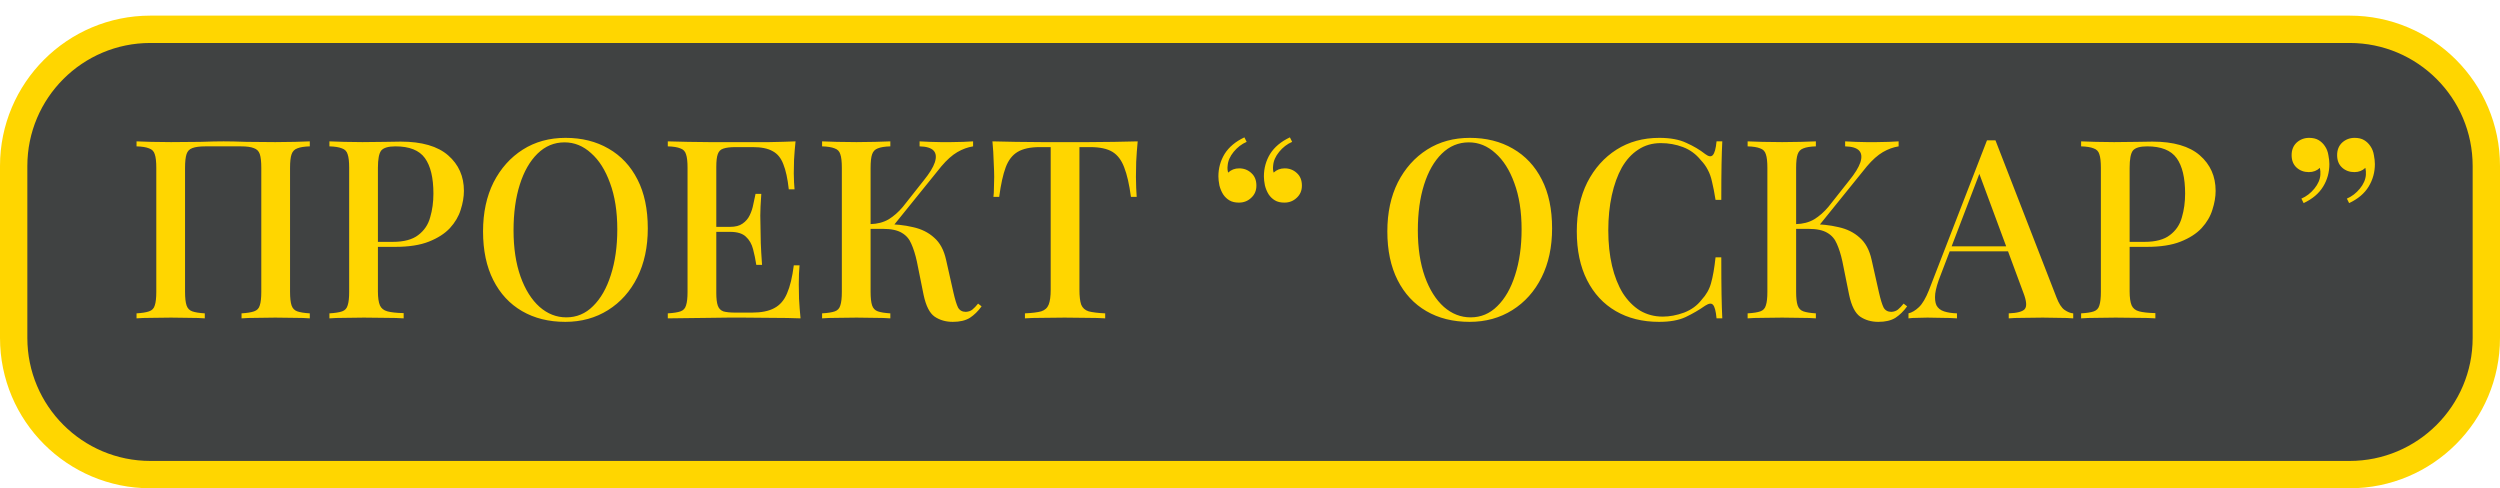
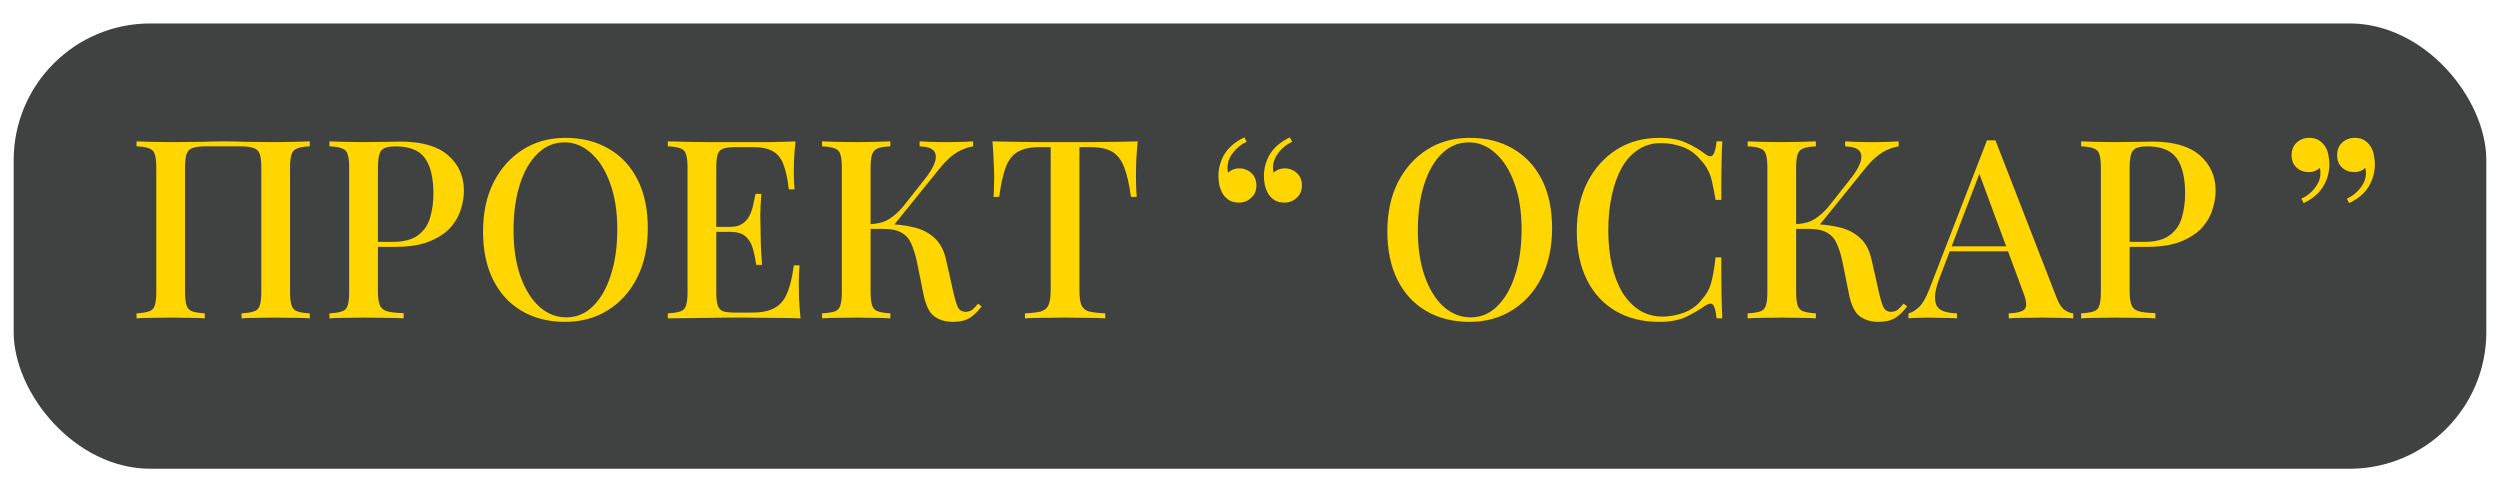
<svg xmlns="http://www.w3.org/2000/svg" width="1280" height="250" viewBox="0 0 1280 250" fill="none">
  <rect x="7" y="12" width="1266" height="228" rx="70" fill="#404242" />
-   <path d="M7 85C7 46.34 38.34 15 77 15H1203C1241.66 15 1273 46.34 1273 85V173C1273 211.66 1241.66 243 1203 243H77C38.34 243 7 211.66 7 173V85Z" stroke="#FFD600" stroke-width="14" />
  <path d="M158.614 72.376V74.936C155.798 75.021 153.665 75.363 152.214 75.96C150.763 76.472 149.782 77.496 149.27 79.032C148.758 80.483 148.502 82.787 148.502 85.944V149.432C148.502 152.504 148.758 154.808 149.27 156.344C149.782 157.88 150.763 158.904 152.214 159.416C153.665 159.928 155.798 160.269 158.614 160.44V163C156.737 162.829 154.219 162.744 151.062 162.744C147.905 162.659 144.534 162.616 140.95 162.616C137.878 162.616 134.721 162.659 131.478 162.744C128.321 162.744 125.718 162.829 123.67 163V160.44C126.486 160.269 128.619 159.928 130.07 159.416C131.606 158.904 132.587 157.88 133.014 156.344C133.526 154.808 133.782 152.504 133.782 149.432V85.944C133.782 82.787 133.526 80.44 133.014 78.904C132.502 77.368 131.478 76.344 129.942 75.832C128.491 75.235 126.315 74.936 123.414 74.936H105.11C102.209 74.936 99.99 75.235 98.454 75.832C97.003 76.344 96.022 77.368 95.51 78.904C94.998 80.44 94.742 82.787 94.742 85.944V149.432C94.742 152.504 94.998 154.808 95.51 156.344C96.022 157.88 97.003 158.904 98.454 159.416C99.905 159.928 102.038 160.269 104.854 160.44V163C102.806 162.829 100.203 162.744 97.046 162.744C93.974 162.659 90.817 162.616 87.574 162.616C83.99 162.616 80.619 162.659 77.462 162.744C74.39 162.744 71.873 162.829 69.91 163V160.44C72.726 160.269 74.859 159.928 76.31 159.416C77.846 158.904 78.827 157.88 79.254 156.344C79.766 154.808 80.022 152.504 80.022 149.432V85.944C80.022 82.787 79.766 80.483 79.254 79.032C78.827 77.496 77.846 76.472 76.31 75.96C74.859 75.363 72.726 75.021 69.91 74.936V72.376C71.873 72.461 74.39 72.547 77.462 72.632C80.619 72.717 83.99 72.76 87.574 72.76C92.609 72.76 97.601 72.717 102.55 72.632C107.499 72.461 111.467 72.376 114.454 72.376C117.441 72.376 121.366 72.461 126.23 72.632C131.094 72.717 136.001 72.76 140.95 72.76C144.534 72.76 147.905 72.717 151.062 72.632C154.219 72.547 156.737 72.461 158.614 72.376ZM168.66 72.376C170.623 72.461 173.14 72.547 176.212 72.632C179.369 72.717 182.484 72.76 185.556 72.76C189.652 72.76 193.535 72.717 197.204 72.632C200.959 72.547 203.604 72.504 205.14 72.504C215.977 72.504 224.084 74.851 229.46 79.544C234.836 84.237 237.524 90.296 237.524 97.72C237.524 100.792 236.969 104.035 235.86 107.448C234.836 110.776 233.001 113.891 230.356 116.792C227.711 119.608 224.127 121.912 219.604 123.704C215.081 125.496 209.321 126.392 202.324 126.392H189.78V123.832H201.044C206.761 123.832 211.113 122.68 214.1 120.376C217.172 118.072 219.22 115.043 220.244 111.288C221.353 107.533 221.908 103.48 221.908 99.128C221.908 91.021 220.457 84.963 217.556 80.952C214.655 76.941 209.62 74.936 202.452 74.936C198.783 74.936 196.351 75.661 195.156 77.112C194.047 78.563 193.492 81.507 193.492 85.944V149.176C193.492 152.333 193.833 154.723 194.516 156.344C195.199 157.88 196.479 158.904 198.356 159.416C200.233 159.928 203.007 160.227 206.676 160.312V163C204.372 162.829 201.385 162.744 197.716 162.744C194.047 162.659 190.249 162.616 186.324 162.616C182.911 162.616 179.625 162.659 176.468 162.744C173.396 162.744 170.793 162.829 168.66 163V160.44C171.561 160.269 173.737 159.928 175.188 159.416C176.639 158.904 177.577 157.88 178.004 156.344C178.516 154.808 178.772 152.504 178.772 149.432V85.944C178.772 82.787 178.516 80.483 178.004 79.032C177.577 77.496 176.596 76.472 175.06 75.96C173.609 75.363 171.476 75.021 168.66 74.936V72.376ZM289.558 70.584C297.921 70.584 305.259 72.419 311.574 76.088C317.974 79.757 322.923 85.048 326.422 91.96C329.921 98.787 331.67 107.107 331.67 116.92C331.67 126.477 329.878 134.84 326.294 142.008C322.71 149.176 317.718 154.765 311.318 158.776C304.918 162.787 297.622 164.792 289.43 164.792C280.982 164.792 273.601 162.957 267.286 159.288C260.971 155.619 256.065 150.328 252.566 143.416C249.067 136.504 247.318 128.184 247.318 118.456C247.318 108.899 249.11 100.536 252.694 93.368C256.363 86.2 261.355 80.611 267.67 76.6C273.985 72.589 281.281 70.584 289.558 70.584ZM289.046 72.888C283.755 72.888 279.147 74.808 275.222 78.648C271.297 82.488 268.267 87.779 266.134 94.52C264.001 101.261 262.934 109.069 262.934 117.944C262.934 126.989 264.129 134.883 266.518 141.624C268.907 148.28 272.15 153.443 276.246 157.112C280.342 160.696 284.907 162.488 289.942 162.488C295.233 162.488 299.798 160.568 303.638 156.728C307.563 152.888 310.593 147.597 312.726 140.856C314.945 134.029 316.054 126.221 316.054 117.432C316.054 108.301 314.817 100.408 312.342 93.752C309.953 87.096 306.71 81.976 302.614 78.392C298.603 74.723 294.081 72.888 289.046 72.888ZM407.318 72.376C406.977 75.619 406.721 78.776 406.55 81.848C406.465 84.835 406.422 87.139 406.422 88.76C406.422 90.381 406.465 91.917 406.55 93.368C406.635 94.819 406.721 96.013 406.806 96.952H403.862C403.265 91.491 402.326 87.181 401.046 84.024C399.851 80.867 398.017 78.648 395.542 77.368C393.153 76.003 389.782 75.32 385.43 75.32H376.598C373.867 75.32 371.777 75.576 370.326 76.088C368.961 76.515 368.022 77.453 367.51 78.904C366.998 80.269 366.742 82.445 366.742 85.432V149.944C366.742 152.845 366.998 155.021 367.51 156.472C368.022 157.923 368.961 158.904 370.326 159.416C371.777 159.843 373.867 160.056 376.598 160.056H384.918C389.782 160.056 393.622 159.288 396.438 157.752C399.339 156.216 401.515 153.699 402.966 150.2C404.502 146.701 405.654 141.923 406.422 135.864H409.366C409.11 138.339 408.982 141.581 408.982 145.592C408.982 147.299 409.025 149.773 409.11 153.016C409.281 156.259 409.537 159.587 409.878 163C405.526 162.829 400.619 162.744 395.158 162.744C389.697 162.659 384.833 162.616 380.566 162.616C378.603 162.616 376.086 162.616 373.014 162.616C369.942 162.616 366.614 162.659 363.03 162.744C359.531 162.744 355.947 162.787 352.278 162.872C348.694 162.872 345.238 162.915 341.91 163V160.44C344.811 160.269 346.987 159.928 348.438 159.416C349.889 158.904 350.827 157.88 351.254 156.344C351.766 154.808 352.022 152.504 352.022 149.432V85.944C352.022 82.787 351.766 80.483 351.254 79.032C350.827 77.496 349.846 76.472 348.31 75.96C346.859 75.363 344.726 75.021 341.91 74.936V72.376C345.238 72.461 348.694 72.547 352.278 72.632C355.947 72.632 359.531 72.675 363.03 72.76C366.614 72.76 369.942 72.76 373.014 72.76C376.086 72.76 378.603 72.76 380.566 72.76C384.491 72.76 388.929 72.76 393.878 72.76C398.913 72.675 403.393 72.547 407.318 72.376ZM386.07 116.152C386.07 116.152 386.07 116.579 386.07 117.432C386.07 118.285 386.07 118.712 386.07 118.712H362.902C362.902 118.712 362.902 118.285 362.902 117.432C362.902 116.579 362.902 116.152 362.902 116.152H386.07ZM389.782 99.256C389.441 104.12 389.27 107.832 389.27 110.392C389.355 112.952 389.398 115.299 389.398 117.432C389.398 119.565 389.441 121.912 389.526 124.472C389.611 127.032 389.825 130.744 390.166 135.608H387.222C386.795 132.792 386.241 130.104 385.558 127.544C384.875 124.899 383.638 122.765 381.846 121.144C380.139 119.523 377.451 118.712 373.782 118.712V116.152C376.513 116.152 378.646 115.597 380.182 114.488C381.803 113.379 383.041 111.928 383.894 110.136C384.747 108.344 385.345 106.509 385.686 104.632C386.113 102.669 386.497 100.877 386.838 99.256H389.782ZM455.854 72.376V74.936C453.038 75.021 450.905 75.363 449.454 75.96C448.003 76.472 447.022 77.496 446.51 79.032C445.998 80.483 445.742 82.787 445.742 85.944V149.432C445.742 152.504 445.998 154.808 446.51 156.344C447.022 157.88 448.003 158.904 449.454 159.416C450.905 159.928 453.038 160.269 455.854 160.44V163C453.806 162.829 451.203 162.744 448.046 162.744C444.974 162.659 441.817 162.616 438.574 162.616C434.99 162.616 431.619 162.659 428.462 162.744C425.39 162.744 422.873 162.829 420.91 163V160.44C423.811 160.269 425.987 159.928 427.438 159.416C428.889 158.904 429.827 157.88 430.254 156.344C430.766 154.808 431.022 152.504 431.022 149.432V85.944C431.022 82.787 430.766 80.483 430.254 79.032C429.827 77.496 428.846 76.472 427.31 75.96C425.859 75.363 423.726 75.021 420.91 74.936V72.376C422.873 72.461 425.39 72.547 428.462 72.632C431.619 72.717 434.99 72.76 438.574 72.76C441.817 72.76 444.974 72.717 448.046 72.632C451.203 72.547 453.806 72.461 455.854 72.376ZM453.038 114.744C458.329 114.744 463.107 115.256 467.374 116.28C471.726 117.219 475.353 119.011 478.254 121.656C481.241 124.216 483.289 128.013 484.398 133.048L488.11 149.56C488.963 153.315 489.774 155.96 490.542 157.496C491.395 158.947 492.718 159.672 494.51 159.672C495.875 159.587 496.985 159.203 497.838 158.52C498.777 157.752 499.758 156.728 500.782 155.448L502.574 156.856C500.782 159.331 498.777 161.293 496.558 162.744C494.339 164.109 491.438 164.792 487.854 164.792C484.27 164.792 481.155 163.896 478.51 162.104C475.95 160.312 474.073 156.6 472.878 150.968L469.422 133.816C468.654 130.317 467.715 127.331 466.606 124.856C465.582 122.381 463.961 120.504 461.742 119.224C459.523 117.859 456.281 117.176 452.014 117.176H443.054V114.744H453.038ZM445.614 117.176V114.744C449.198 114.659 452.313 113.848 454.958 112.312C457.603 110.691 460.035 108.557 462.254 105.912L472.878 92.472C475.865 88.803 477.785 85.688 478.638 83.128C479.491 80.483 479.278 78.477 477.998 77.112C476.718 75.747 474.329 75.021 470.83 74.936V72.376C472.622 72.461 474.414 72.547 476.206 72.632C477.998 72.632 479.79 72.675 481.582 72.76C483.374 72.76 485.166 72.76 486.958 72.76C489.262 72.76 491.353 72.717 493.23 72.632C495.193 72.547 496.857 72.461 498.222 72.376V74.936C495.491 75.363 492.803 76.344 490.158 77.88C487.513 79.416 484.782 81.848 481.966 85.176L456.11 117.176H445.614ZM582.495 72.376C582.154 75.96 581.898 79.459 581.727 82.872C581.642 86.2 581.599 88.76 581.599 90.552C581.599 92.515 581.642 94.392 581.727 96.184C581.812 97.976 581.898 99.512 581.983 100.792H579.039C578.186 94.392 577.034 89.357 575.583 85.688C574.218 82.019 572.212 79.373 569.567 77.752C566.922 76.131 563.124 75.32 558.175 75.32H552.671V148.28C552.671 151.693 552.97 154.253 553.567 155.96C554.25 157.667 555.53 158.819 557.407 159.416C559.37 159.928 562.186 160.269 565.855 160.44V163C563.466 162.829 560.394 162.744 556.639 162.744C552.884 162.659 549.044 162.616 545.119 162.616C541.023 162.616 537.14 162.659 533.471 162.744C529.887 162.744 526.986 162.829 524.767 163V160.44C528.436 160.269 531.21 159.928 533.087 159.416C534.964 158.819 536.244 157.667 536.927 155.96C537.61 154.253 537.951 151.693 537.951 148.28V75.32H532.319C527.54 75.32 523.786 76.131 521.055 77.752C518.324 79.373 516.276 82.019 514.911 85.688C513.546 89.357 512.436 94.392 511.583 100.792H508.639C508.81 99.512 508.895 97.976 508.895 96.184C508.98 94.392 509.023 92.515 509.023 90.552C509.023 88.76 508.938 86.2 508.767 82.872C508.682 79.459 508.468 75.96 508.127 72.376C511.796 72.461 515.807 72.547 520.159 72.632C524.511 72.717 528.906 72.76 533.343 72.76C537.78 72.76 541.791 72.76 545.375 72.76C548.959 72.76 552.927 72.76 557.279 72.76C561.631 72.76 566.026 72.717 570.463 72.632C574.9 72.547 578.911 72.461 582.495 72.376ZM634.317 103.736C632.354 103.736 630.733 103.352 629.453 102.584C628.173 101.816 627.106 100.792 626.253 99.512C625.4 98.147 624.76 96.611 624.333 94.904C623.992 93.197 623.821 91.661 623.821 90.296C623.821 86.115 624.888 82.275 627.021 78.776C629.24 75.277 632.61 72.461 637.133 70.328L638.285 72.632C635.725 73.741 633.506 75.448 631.629 77.752C629.752 80.056 628.728 82.403 628.557 84.792C628.386 86.072 628.472 87.267 628.813 88.376C630.349 86.925 632.226 86.2 634.445 86.2C636.92 86.2 639.01 87.011 640.717 88.632C642.424 90.168 643.277 92.301 643.277 95.032C643.277 97.592 642.381 99.683 640.589 101.304C638.882 102.925 636.792 103.736 634.317 103.736ZM657.613 103.736C655.65 103.736 654.029 103.352 652.749 102.584C651.469 101.816 650.402 100.792 649.549 99.512C648.696 98.147 648.056 96.611 647.629 94.904C647.288 93.197 647.117 91.661 647.117 90.296C647.117 86.115 648.184 82.275 650.317 78.776C652.536 75.277 655.906 72.461 660.429 70.328L661.581 72.632C659.021 73.741 656.802 75.448 654.925 77.752C653.048 80.056 652.024 82.403 651.853 84.792C651.682 86.072 651.768 87.267 652.109 88.376C653.645 86.925 655.522 86.2 657.741 86.2C660.216 86.2 662.306 87.011 664.013 88.632C665.72 90.168 666.573 92.301 666.573 95.032C666.573 97.592 665.677 99.683 663.885 101.304C662.178 102.925 660.088 103.736 657.613 103.736ZM752.558 70.584C760.921 70.584 768.259 72.419 774.574 76.088C780.974 79.757 785.923 85.048 789.422 91.96C792.921 98.787 794.67 107.107 794.67 116.92C794.67 126.477 792.878 134.84 789.294 142.008C785.71 149.176 780.718 154.765 774.318 158.776C767.918 162.787 760.622 164.792 752.43 164.792C743.982 164.792 736.601 162.957 730.286 159.288C723.971 155.619 719.065 150.328 715.566 143.416C712.067 136.504 710.318 128.184 710.318 118.456C710.318 108.899 712.11 100.536 715.694 93.368C719.363 86.2 724.355 80.611 730.67 76.6C736.985 72.589 744.281 70.584 752.558 70.584ZM752.046 72.888C746.755 72.888 742.147 74.808 738.222 78.648C734.297 82.488 731.267 87.779 729.134 94.52C727.001 101.261 725.934 109.069 725.934 117.944C725.934 126.989 727.129 134.883 729.518 141.624C731.907 148.28 735.15 153.443 739.246 157.112C743.342 160.696 747.907 162.488 752.942 162.488C758.233 162.488 762.798 160.568 766.638 156.728C770.563 152.888 773.593 147.597 775.726 140.856C777.945 134.029 779.054 126.221 779.054 117.432C779.054 108.301 777.817 100.408 775.342 93.752C772.953 87.096 769.71 81.976 765.614 78.392C761.603 74.723 757.081 72.888 752.046 72.888ZM849.558 70.584C855.19 70.584 859.798 71.437 863.382 73.144C867.051 74.765 870.294 76.685 873.11 78.904C874.817 80.184 876.097 80.355 876.95 79.416C877.889 78.392 878.529 76.045 878.87 72.376H881.814C881.643 75.619 881.515 79.544 881.43 84.152C881.345 88.675 881.302 94.733 881.302 102.328H878.358C877.761 98.573 877.163 95.501 876.566 93.112C876.054 90.723 875.329 88.675 874.39 86.968C873.537 85.261 872.342 83.597 870.806 81.976C868.331 78.904 865.302 76.685 861.718 75.32C858.134 73.955 854.337 73.272 850.326 73.272C845.974 73.272 842.134 74.381 838.806 76.6C835.478 78.733 832.662 81.805 830.358 85.816C828.139 89.827 826.433 94.563 825.238 100.024C824.043 105.485 823.446 111.459 823.446 117.944C823.446 124.6 824.086 130.659 825.366 136.12C826.646 141.496 828.481 146.147 830.87 150.072C833.345 153.912 836.289 156.899 839.702 159.032C843.201 161.08 847.083 162.104 851.35 162.104C854.849 162.104 858.475 161.421 862.23 160.056C865.985 158.605 868.971 156.429 871.19 153.528C873.579 150.968 875.201 148.109 876.054 144.952C876.993 141.709 877.761 137.315 878.358 131.768H881.302C881.302 139.619 881.345 145.976 881.43 150.84C881.515 155.619 881.643 159.672 881.814 163H878.87C878.529 159.331 877.931 157.027 877.078 156.088C876.31 155.149 874.987 155.277 873.11 156.472C869.953 158.691 866.582 160.653 862.998 162.36C859.499 163.981 854.977 164.792 849.43 164.792C840.982 164.792 833.601 162.957 827.286 159.288C820.971 155.619 816.065 150.328 812.566 143.416C809.067 136.504 807.318 128.184 807.318 118.456C807.318 108.899 809.11 100.536 812.694 93.368C816.363 86.2 821.355 80.611 827.67 76.6C833.985 72.589 841.281 70.584 849.558 70.584ZM929.729 72.376V74.936C926.913 75.021 924.78 75.363 923.329 75.96C921.878 76.472 920.897 77.496 920.385 79.032C919.873 80.483 919.617 82.787 919.617 85.944V149.432C919.617 152.504 919.873 154.808 920.385 156.344C920.897 157.88 921.878 158.904 923.329 159.416C924.78 159.928 926.913 160.269 929.729 160.44V163C927.681 162.829 925.078 162.744 921.921 162.744C918.849 162.659 915.692 162.616 912.449 162.616C908.865 162.616 905.494 162.659 902.337 162.744C899.265 162.744 896.748 162.829 894.785 163V160.44C897.686 160.269 899.862 159.928 901.313 159.416C902.764 158.904 903.702 157.88 904.129 156.344C904.641 154.808 904.897 152.504 904.897 149.432V85.944C904.897 82.787 904.641 80.483 904.129 79.032C903.702 77.496 902.721 76.472 901.185 75.96C899.734 75.363 897.601 75.021 894.785 74.936V72.376C896.748 72.461 899.265 72.547 902.337 72.632C905.494 72.717 908.865 72.76 912.449 72.76C915.692 72.76 918.849 72.717 921.921 72.632C925.078 72.547 927.681 72.461 929.729 72.376ZM926.913 114.744C932.204 114.744 936.982 115.256 941.249 116.28C945.601 117.219 949.228 119.011 952.129 121.656C955.116 124.216 957.164 128.013 958.273 133.048L961.985 149.56C962.838 153.315 963.649 155.96 964.417 157.496C965.27 158.947 966.593 159.672 968.385 159.672C969.75 159.587 970.86 159.203 971.713 158.52C972.652 157.752 973.633 156.728 974.657 155.448L976.449 156.856C974.657 159.331 972.652 161.293 970.433 162.744C968.214 164.109 965.313 164.792 961.729 164.792C958.145 164.792 955.03 163.896 952.385 162.104C949.825 160.312 947.948 156.6 946.753 150.968L943.297 133.816C942.529 130.317 941.59 127.331 940.481 124.856C939.457 122.381 937.836 120.504 935.617 119.224C933.398 117.859 930.156 117.176 925.889 117.176H916.929V114.744H926.913ZM919.489 117.176V114.744C923.073 114.659 926.188 113.848 928.833 112.312C931.478 110.691 933.91 108.557 936.129 105.912L946.753 92.472C949.74 88.803 951.66 85.688 952.513 83.128C953.366 80.483 953.153 78.477 951.873 77.112C950.593 75.747 948.204 75.021 944.705 74.936V72.376C946.497 72.461 948.289 72.547 950.081 72.632C951.873 72.632 953.665 72.675 955.457 72.76C957.249 72.76 959.041 72.76 960.833 72.76C963.137 72.76 965.228 72.717 967.105 72.632C969.068 72.547 970.732 72.461 972.097 72.376V74.936C969.366 75.363 966.678 76.344 964.033 77.88C961.388 79.416 958.657 81.848 955.841 85.176L929.985 117.176H919.489ZM1021.68 71.864L1052.91 152.248C1054.11 155.405 1055.47 157.539 1057.01 158.648C1058.63 159.757 1060.12 160.355 1061.49 160.44V163C1059.44 162.829 1057.01 162.744 1054.19 162.744C1051.46 162.659 1048.69 162.616 1045.87 162.616C1042.29 162.616 1038.96 162.659 1035.89 162.744C1032.82 162.744 1030.34 162.829 1028.47 163V160.44C1032.82 160.269 1035.55 159.544 1036.66 158.264C1037.85 156.899 1037.6 154.04 1035.89 149.688L1012.85 87.48L1014.9 85.176L993.65 140.728C992.114 144.568 991.175 147.768 990.834 150.328C990.578 152.888 990.791 154.893 991.474 156.344C992.242 157.795 993.522 158.819 995.314 159.416C997.106 160.013 999.325 160.355 1001.97 160.44V163C999.41 162.829 996.807 162.744 994.162 162.744C991.602 162.659 989.17 162.616 986.866 162.616C984.818 162.616 982.983 162.659 981.362 162.744C979.826 162.744 978.418 162.829 977.138 163V160.44C978.93 160.013 980.722 158.947 982.514 157.24C984.306 155.533 986.013 152.632 987.634 148.536L1017.33 71.864C1018.01 71.864 1018.74 71.864 1019.51 71.864C1020.27 71.864 1021 71.864 1021.68 71.864ZM1035.12 126.136V128.696H996.978L998.258 126.136H1035.12ZM1065.53 72.376C1067.5 72.461 1070.01 72.547 1073.09 72.632C1076.24 72.717 1079.36 72.76 1082.43 72.76C1086.53 72.76 1090.41 72.717 1094.08 72.632C1097.83 72.547 1100.48 72.504 1102.01 72.504C1112.85 72.504 1120.96 74.851 1126.33 79.544C1131.71 84.237 1134.4 90.296 1134.4 97.72C1134.4 100.792 1133.84 104.035 1132.73 107.448C1131.71 110.776 1129.88 113.891 1127.23 116.792C1124.59 119.608 1121 121.912 1116.48 123.704C1111.96 125.496 1106.2 126.392 1099.2 126.392H1086.65V123.832H1097.92C1103.64 123.832 1107.99 122.68 1110.97 120.376C1114.05 118.072 1116.09 115.043 1117.12 111.288C1118.23 107.533 1118.78 103.48 1118.78 99.128C1118.78 91.021 1117.33 84.963 1114.43 80.952C1111.53 76.941 1106.49 74.936 1099.33 74.936C1095.66 74.936 1093.23 75.661 1092.03 77.112C1090.92 78.563 1090.37 81.507 1090.37 85.944V149.176C1090.37 152.333 1090.71 154.723 1091.39 156.344C1092.07 157.88 1093.35 158.904 1095.23 159.416C1097.11 159.928 1099.88 160.227 1103.55 160.312V163C1101.25 162.829 1098.26 162.744 1094.59 162.744C1090.92 162.659 1087.12 162.616 1083.2 162.616C1079.79 162.616 1076.5 162.659 1073.34 162.744C1070.27 162.744 1067.67 162.829 1065.53 163V160.44C1068.44 160.269 1070.61 159.928 1072.06 159.416C1073.51 158.904 1074.45 157.88 1074.88 156.344C1075.39 154.808 1075.65 152.504 1075.65 149.432V85.944C1075.65 82.787 1075.39 80.483 1074.88 79.032C1074.45 77.496 1073.47 76.472 1071.93 75.96C1070.48 75.363 1068.35 75.021 1065.53 74.936V72.376ZM1205.57 70.584C1207.53 70.584 1209.15 70.968 1210.43 71.736C1211.71 72.504 1212.78 73.528 1213.63 74.808C1214.57 76.173 1215.17 77.709 1215.43 79.416C1215.77 81.123 1215.94 82.659 1215.94 84.024C1215.94 88.205 1214.87 92.045 1212.74 95.544C1210.61 99.043 1207.28 101.859 1202.75 103.992L1201.6 101.688C1204.16 100.579 1206.38 98.872 1208.26 96.568C1210.14 94.264 1211.16 91.917 1211.33 89.528C1211.42 88.248 1211.33 87.053 1211.07 85.944C1209.54 87.395 1207.66 88.12 1205.44 88.12C1202.97 88.12 1200.88 87.352 1199.17 85.816C1197.46 84.28 1196.61 82.147 1196.61 79.416C1196.61 76.771 1197.46 74.637 1199.17 73.016C1200.96 71.395 1203.1 70.584 1205.57 70.584ZM1182.27 70.584C1184.24 70.584 1185.86 70.968 1187.14 71.736C1188.42 72.504 1189.49 73.528 1190.34 74.808C1191.28 76.173 1191.87 77.709 1192.13 79.416C1192.47 81.123 1192.64 82.659 1192.64 84.024C1192.64 88.205 1191.58 92.045 1189.44 95.544C1187.31 99.043 1183.98 101.859 1179.46 103.992L1178.31 101.688C1180.87 100.579 1183.09 98.872 1184.96 96.568C1186.84 94.264 1187.86 91.917 1188.03 89.528C1188.12 88.248 1188.03 87.053 1187.78 85.944C1186.24 87.395 1184.37 88.12 1182.15 88.12C1179.67 88.12 1177.58 87.352 1175.87 85.816C1174.17 84.28 1173.31 82.147 1173.31 79.416C1173.31 76.771 1174.17 74.637 1175.87 73.016C1177.67 71.395 1179.8 70.584 1182.27 70.584Z" fill="#FFD600" />
</svg>